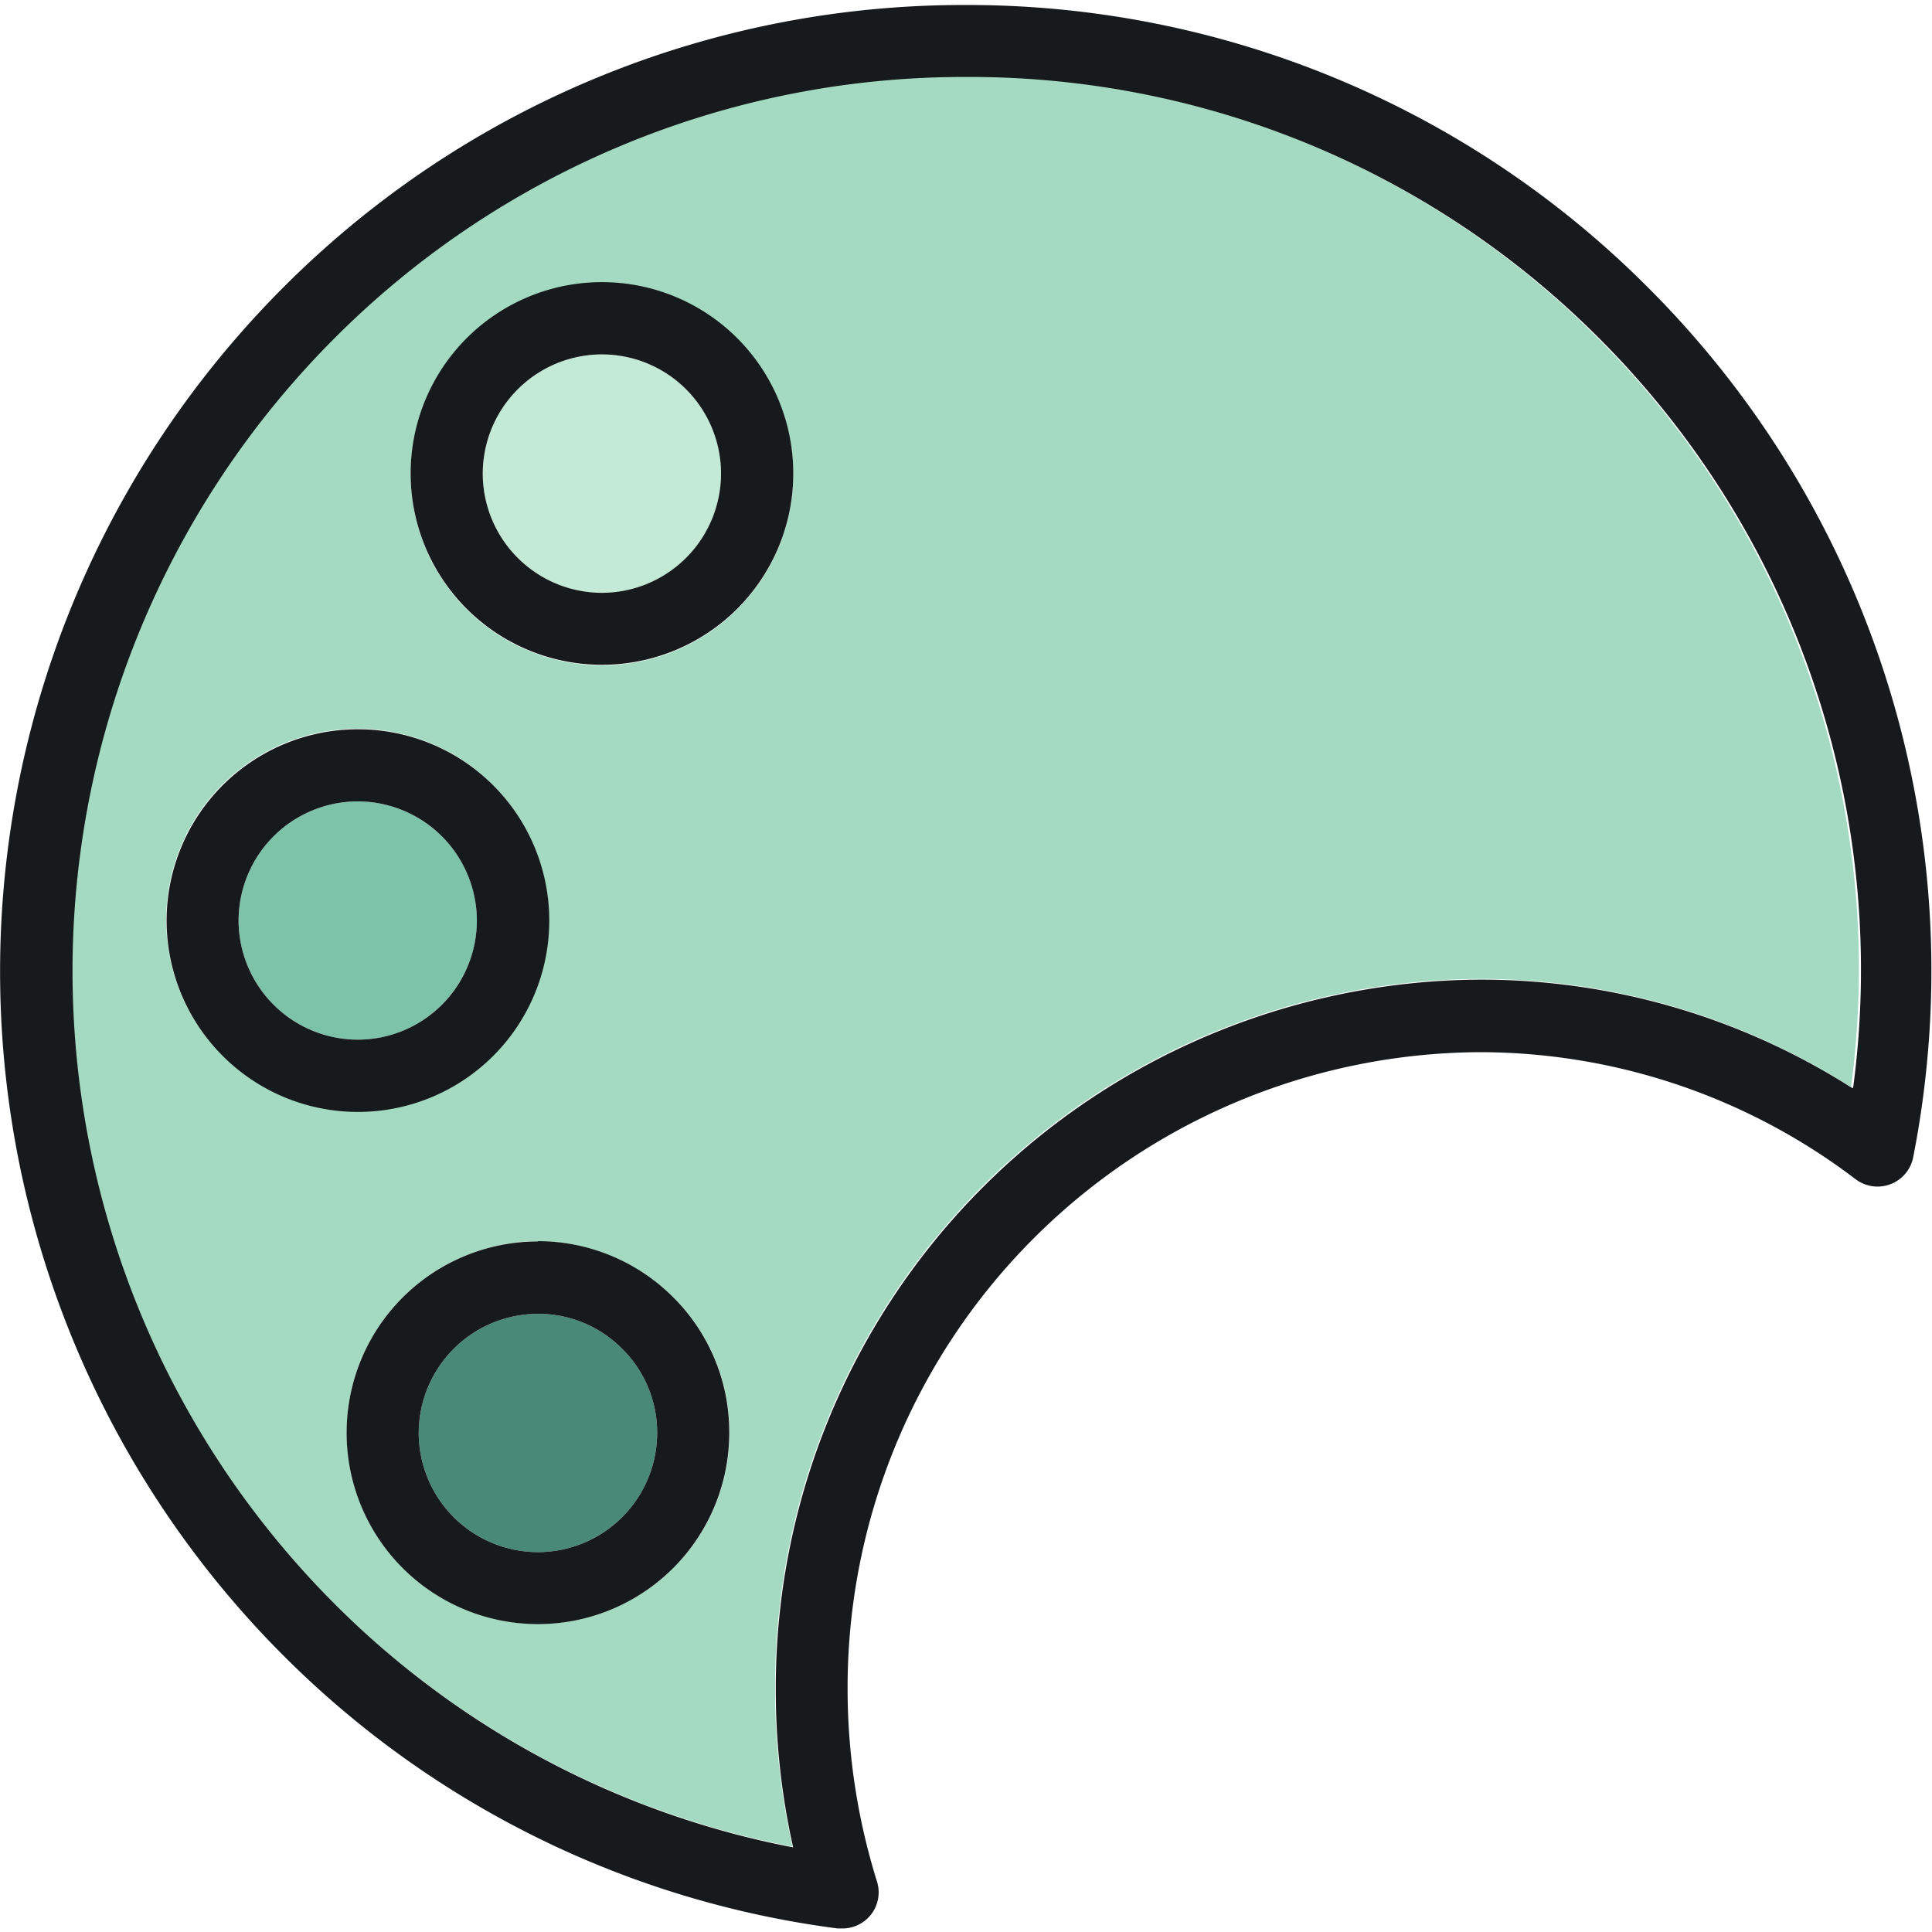
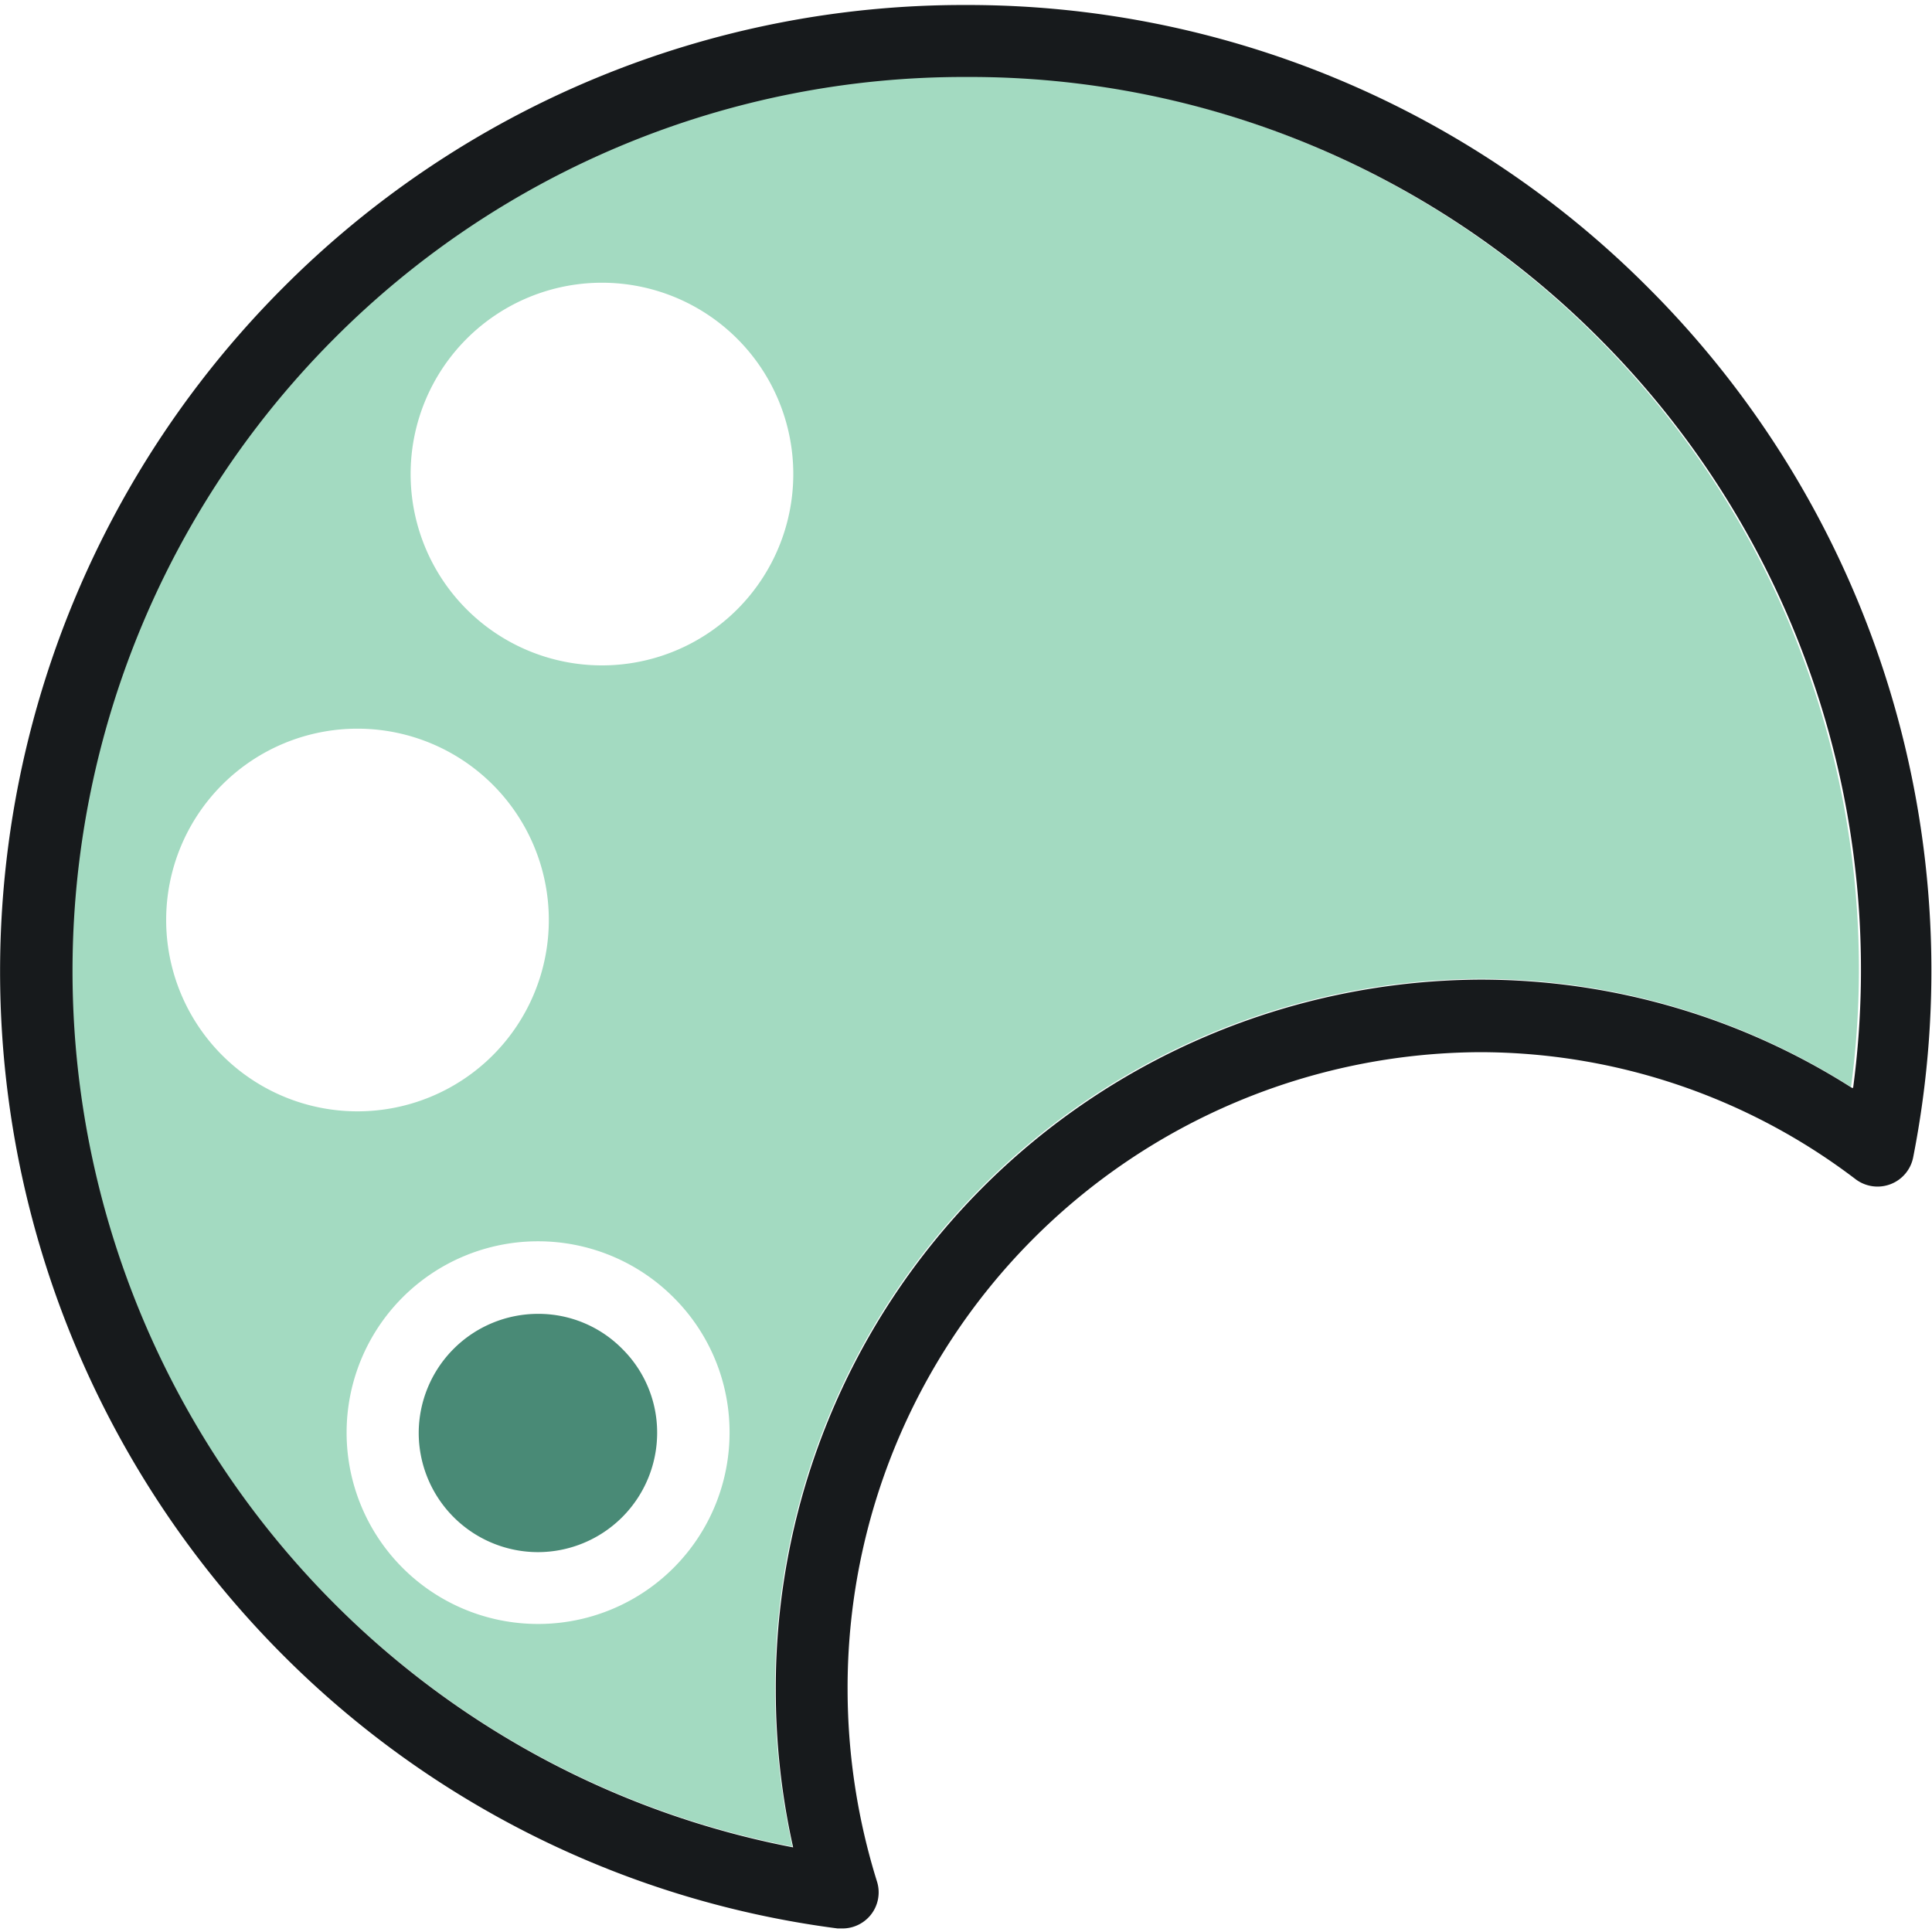
<svg xmlns="http://www.w3.org/2000/svg" width="800px" height="800px" viewBox="0 -0.03 13.127 13.127">
  <g id="canvas_color" data-name="canvas color" transform="translate(-41.498 54.904)">
    <path id="path200" d="M45.153-46.007a.811.811,0,0,0-.81.809.811.811,0,0,0,.81.81.811.811,0,0,0,.81-.81.8.8,0,0,0-.238-.572.8.8,0,0,0-.572-.237" fill="#498a76" />
    <path id="path202" d="M45.588-50.413a1.3,1.3,0,0,1-1.3-1.3,1.3,1.3,0,0,1,1.3-1.3,1.3,1.3,0,0,1,1.3,1.3A1.3,1.3,0,0,1,45.588-50.413ZM45.153-43.9a1.3,1.3,0,0,1-1.3-1.3,1.3,1.3,0,0,1,1.3-1.3,1.3,1.3,0,0,1,.921.381,1.291,1.291,0,0,1,.381.921A1.3,1.3,0,0,1,45.153-43.9Zm-2.526-4.783a1.3,1.3,0,0,1,1.3-1.3,1.3,1.3,0,0,1,1.3,1.3,1.3,1.3,0,0,1-1.3,1.3,1.3,1.3,0,0,1-1.3-1.3Zm5.435-5.733a6.037,6.037,0,0,0-4.3,1.779,6.082,6.082,0,0,0,0,8.591,6.008,6.008,0,0,0,3.12,1.659,4.885,4.885,0,0,1-.118-1.068,4.811,4.811,0,0,1,4.782-4.828,4.693,4.693,0,0,1,2.529.735,6.064,6.064,0,0,0-1.722-5.09,6.035,6.035,0,0,0-4.3-1.779" fill="#a3dac1" />
-     <path id="path204" d="M45.588-52.525a.811.811,0,0,0-.81.81.811.811,0,0,0,.81.81.811.811,0,0,0,.809-.81.81.81,0,0,0-.809-.81" fill="#c3ead6" />
-     <path id="path206" d="M44.738-48.679a.811.811,0,0,0-.81-.81.811.811,0,0,0-.809.81.811.811,0,0,0,.81.809.81.81,0,0,0,.809-.809" fill="#7dc3aa" />
-     <path id="path208" d="M45.153-44.388a.811.811,0,0,1-.81-.81.811.811,0,0,1,.81-.809.8.8,0,0,1,.572.237.8.8,0,0,1,.238.572A.811.811,0,0,1,45.153-44.388Zm0-2.111a1.3,1.3,0,0,0-1.3,1.3,1.3,1.3,0,0,0,1.3,1.3,1.3,1.3,0,0,0,1.3-1.3,1.291,1.291,0,0,0-.381-.921,1.3,1.3,0,0,0-.921-.381" fill="#171a1c" />
-     <path id="path210" d="M43.119-48.679a.811.811,0,0,1,.809-.81.811.811,0,0,1,.81.81.81.81,0,0,1-.809.809A.811.811,0,0,1,43.119-48.679Zm2.111,0a1.3,1.3,0,0,0-1.3-1.3,1.3,1.3,0,0,0-1.3,1.3,1.3,1.3,0,0,0,1.3,1.3,1.3,1.3,0,0,0,1.3-1.3" fill="#171a1c" />
-     <path id="path212" d="M45.588-50.906a.811.811,0,0,1-.81-.81.811.811,0,0,1,.81-.81.81.81,0,0,1,.809.81A.811.811,0,0,1,45.588-50.906Zm0-2.111a1.3,1.3,0,0,0-1.3,1.3,1.3,1.3,0,0,0,1.3,1.3,1.3,1.3,0,0,0,1.3-1.3,1.3,1.3,0,0,0-1.3-1.3" fill="#171a1c" />
    <path id="path214" d="M54.08-47.543a4.693,4.693,0,0,0-2.529-.735,4.811,4.811,0,0,0-4.782,4.828,4.885,4.885,0,0,0,.118,1.068,6.007,6.007,0,0,1-3.12-1.659,6.082,6.082,0,0,1,0-8.591,6.037,6.037,0,0,1,4.3-1.779,6.035,6.035,0,0,1,4.3,1.779,6.064,6.064,0,0,1,1.722,5.09ZM48.062-54.9a6.523,6.523,0,0,0-4.643,1.923,6.574,6.574,0,0,0,0,9.287,6.5,6.5,0,0,0,3.771,1.859l.032,0a.247.247,0,0,0,.188-.087.245.245,0,0,0,.047-.231,4.395,4.395,0,0,1-.2-1.3,4.318,4.318,0,0,1,4.29-4.336,4.22,4.22,0,0,1,2.56.864.247.247,0,0,0,.236.033.246.246,0,0,0,.154-.182,6.558,6.558,0,0,0-1.8-5.909A6.525,6.525,0,0,0,48.062-54.9" fill="#171a1c" />
  </g>
</svg>